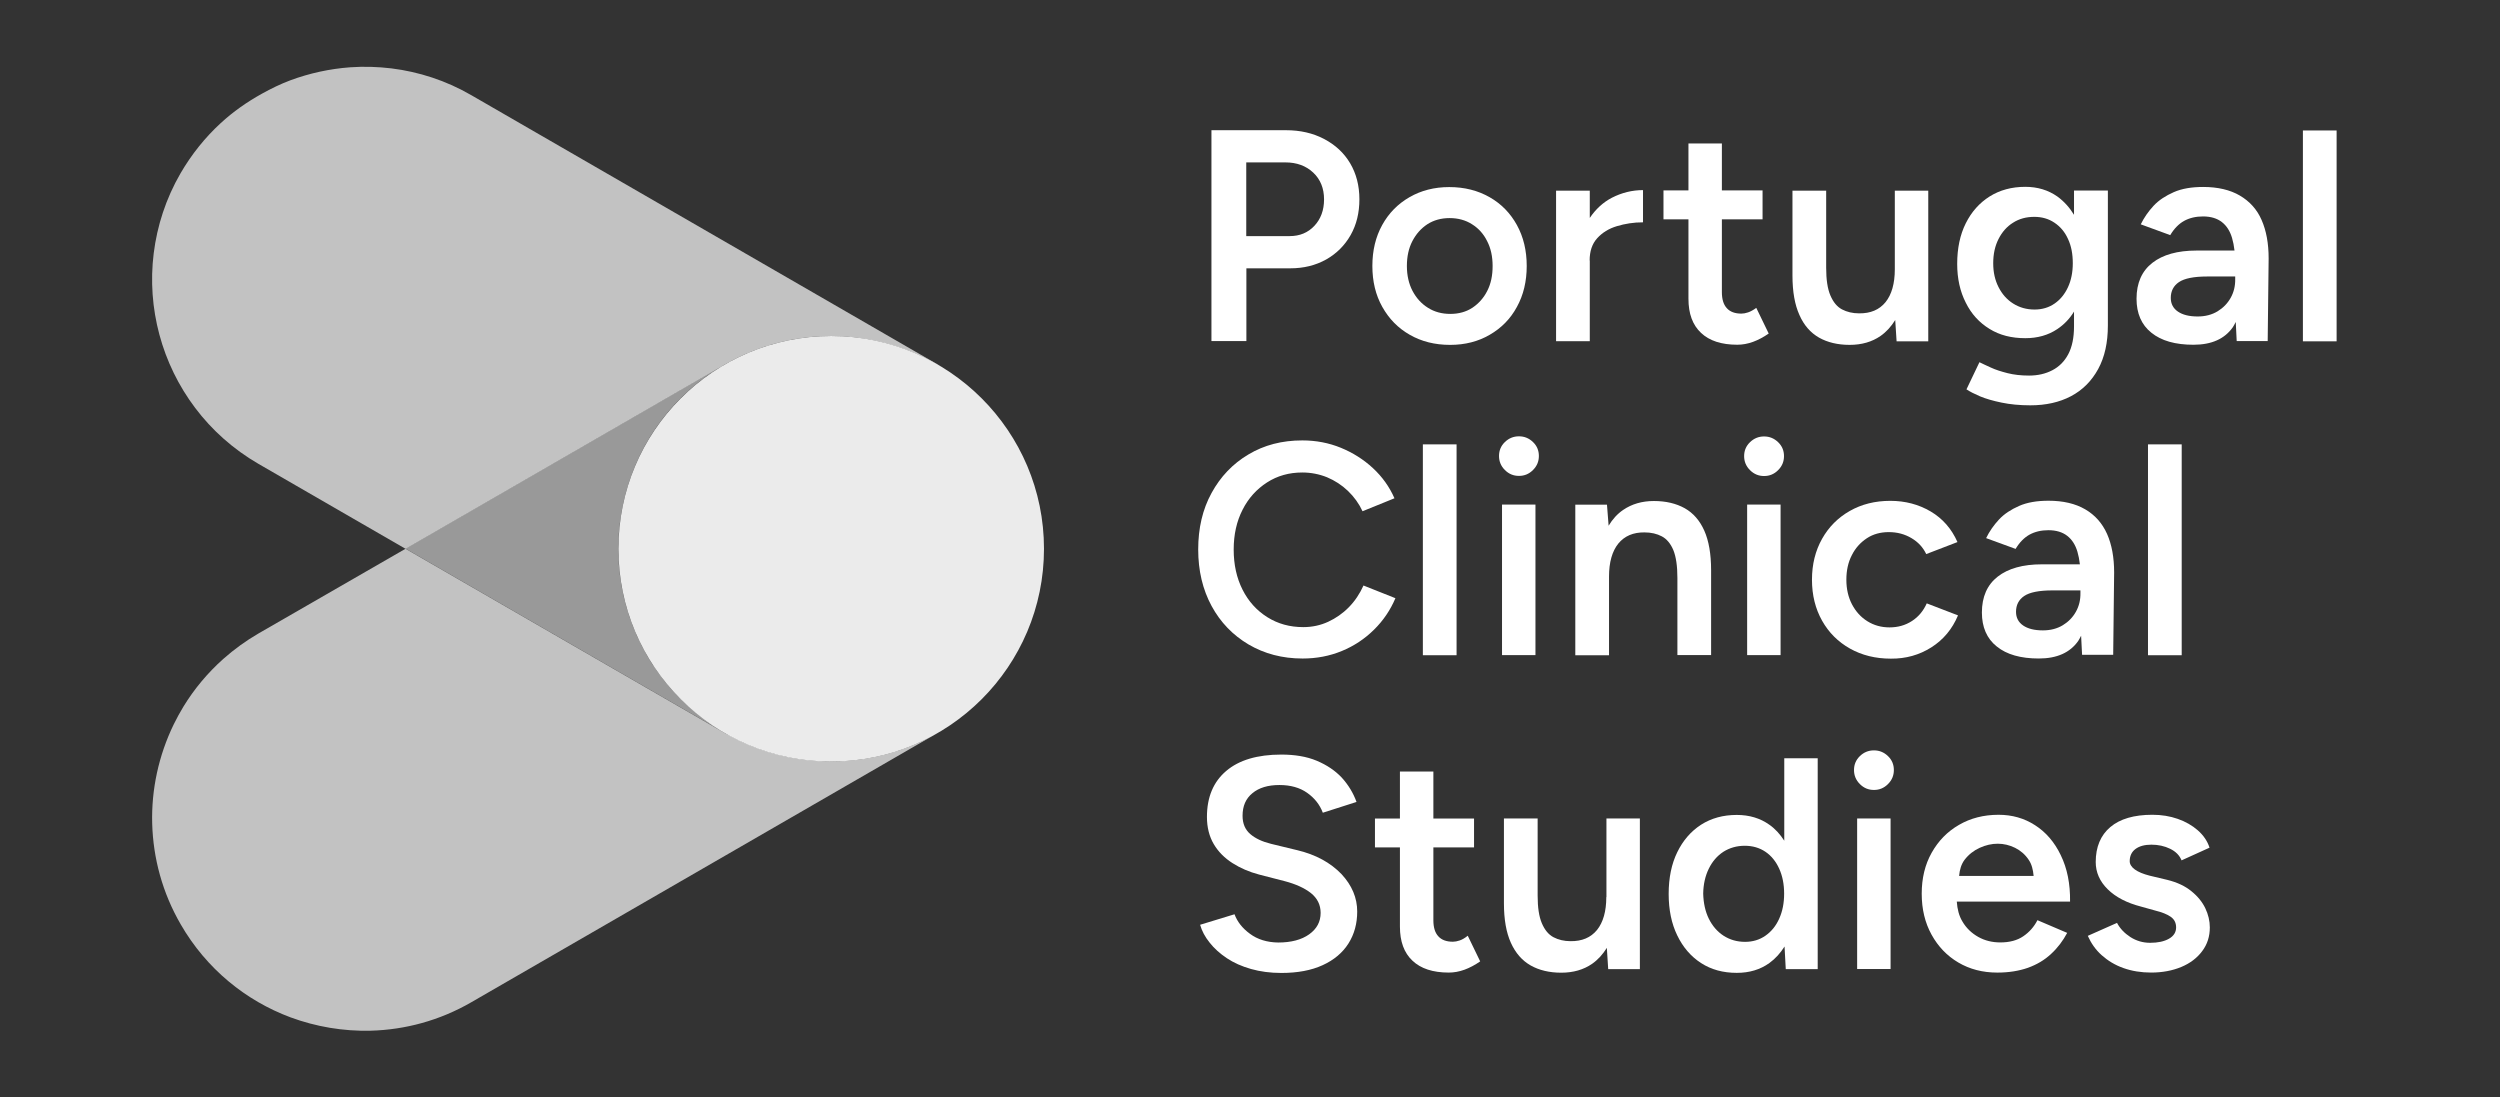
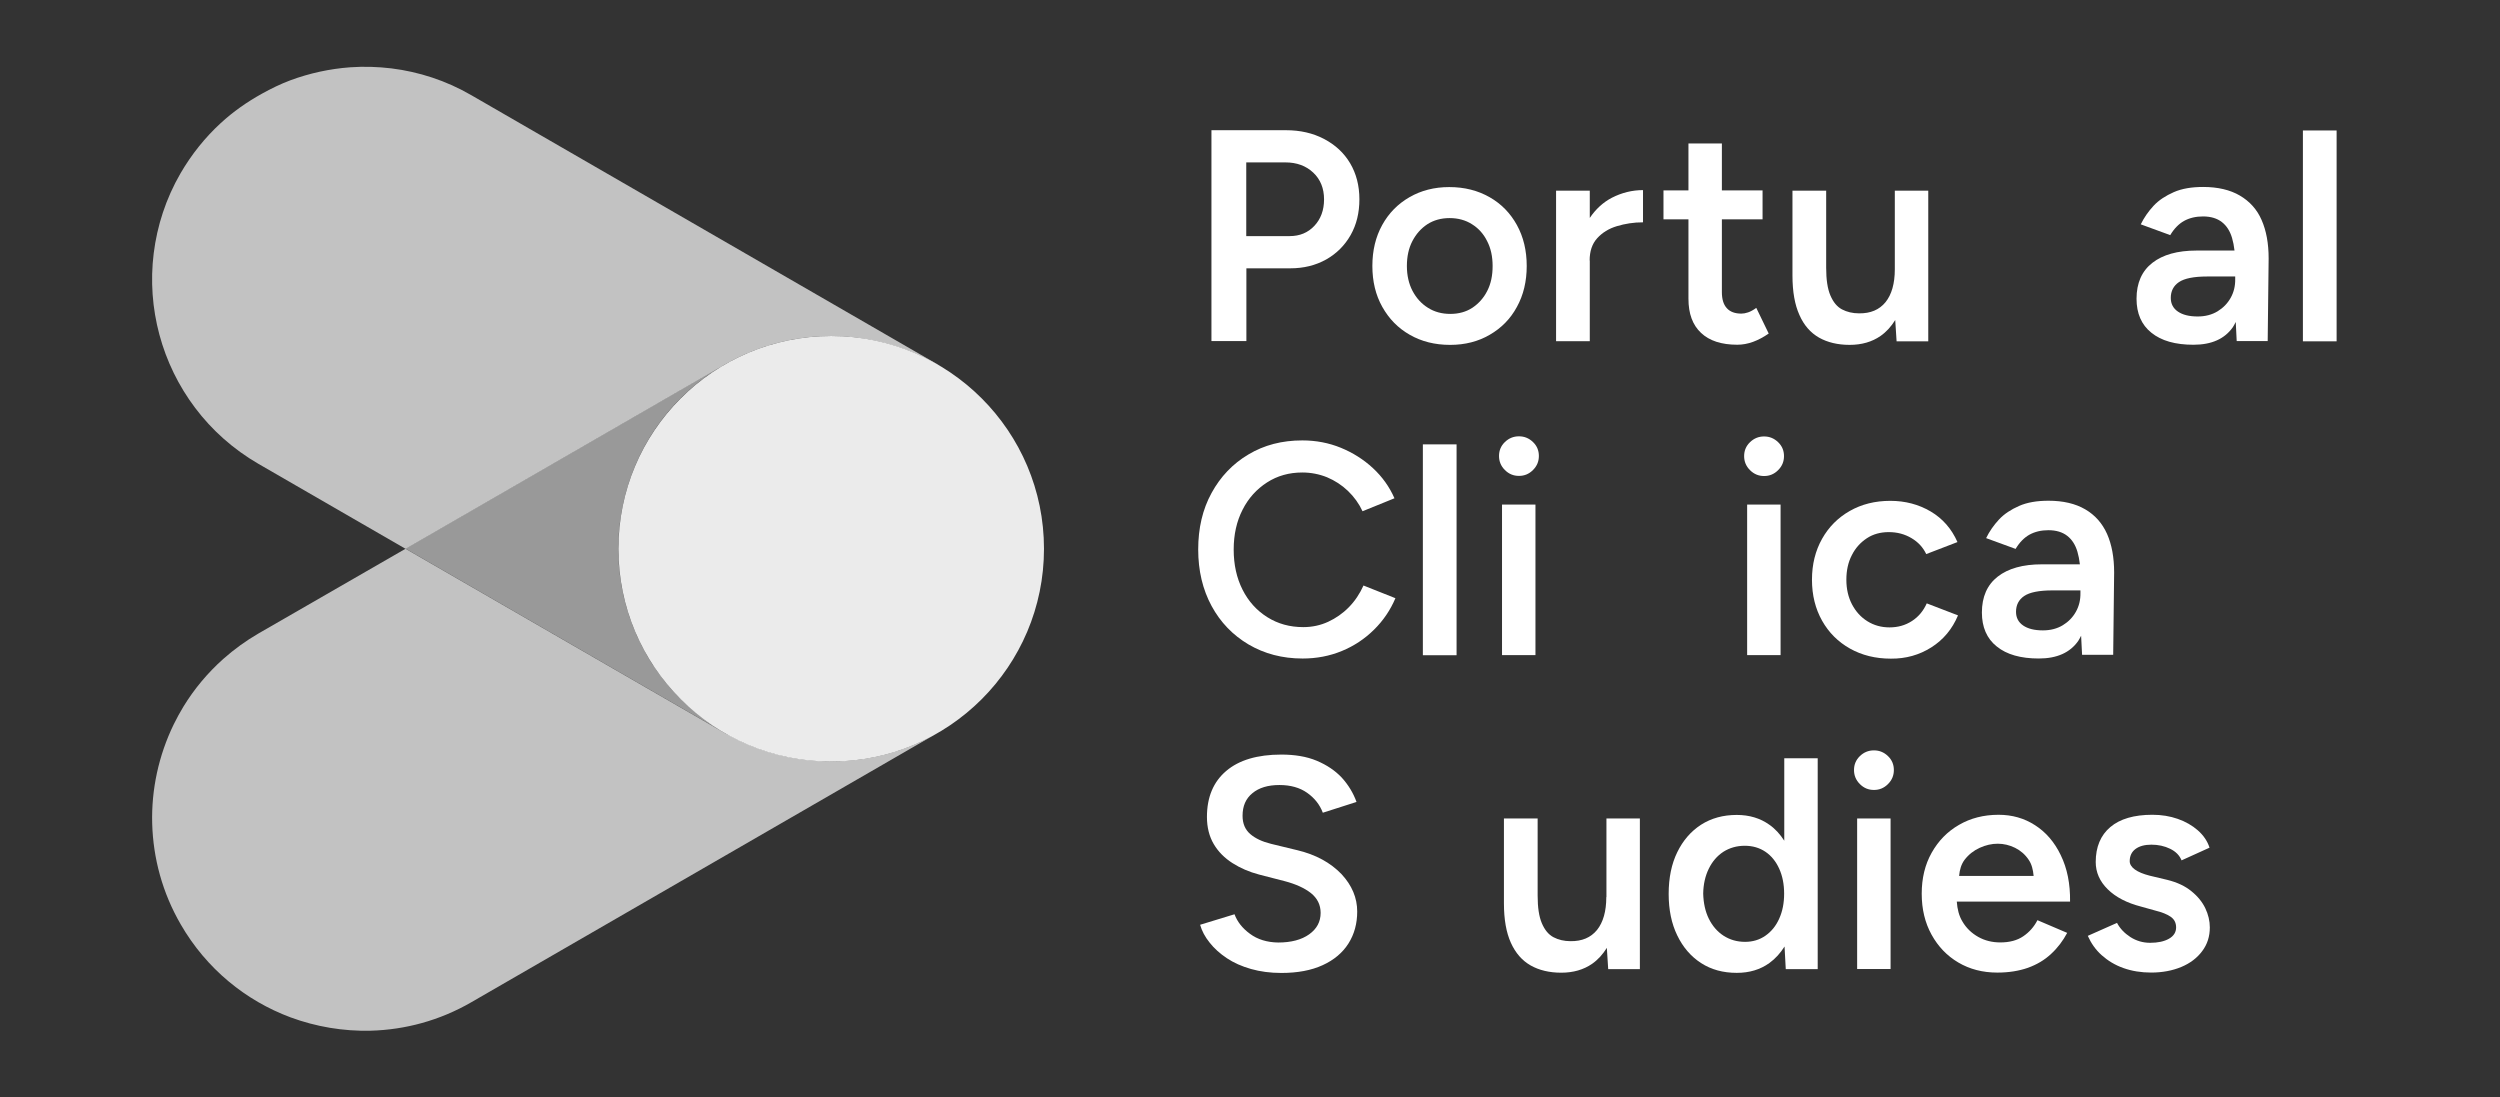
<svg xmlns="http://www.w3.org/2000/svg" id="Layer_1" version="1.1" viewBox="0 0 165.998 72.866">
  <rect x="0" y="0" width="165.998" height="72.866" fill="#333333" stroke="none" />
  <defs>
    <style>
      .st0 {
        opacity: .5;
      }

      .st0, .st1, .st2, .st3 {
        fill: #fff;
      }

      .st1 {
        opacity: .9;
      }

      .st2 {
        opacity: .7;
      }
    </style>
  </defs>
  <path class="st3" d="M82.759,17.816h2.918c.897,0,1.686-.199,2.384-.589.688-.39,1.232-.934,1.622-1.622.389-.689.58-1.477.58-2.374,0-.906-.209-1.704-.616-2.392-.408-.689-.988-1.223-1.731-1.613s-1.586-.58-2.529-.58h-4.948v14.001h2.32v-4.83ZM82.759,10.783h2.583c.761,0,1.377.227,1.858.68.48.453.716,1.051.716,1.776,0,.716-.218,1.305-.644,1.758-.426.453-.969.68-1.64.68h-2.882v-4.894h.009Z" />
  <path class="st3" d="M100.721,20.38c.435-.788.652-1.695.652-2.719s-.217-1.93-.652-2.719c-.435-.788-1.033-1.405-1.813-1.849-.779-.444-1.667-.671-2.682-.671-.988,0-1.867.227-2.637.671-.771.444-1.378,1.06-1.813,1.849-.435.788-.652,1.695-.652,2.719s.217,1.93.661,2.719,1.042,1.405,1.822,1.849c.77.444,1.667.671,2.682.671.988,0,1.867-.226,2.628-.671.771-.444,1.378-1.06,1.804-1.849ZM98.754,19.311c-.235.471-.571.843-.988,1.124-.416.272-.906.408-1.468.408s-1.06-.136-1.486-.408c-.435-.272-.77-.643-1.024-1.124-.245-.471-.372-1.024-.372-1.649s.118-1.178.363-1.649c.245-.471.571-.843.997-1.124.426-.272.915-.408,1.477-.408s1.06.136,1.486.408c.435.272.77.643,1.006,1.124.245.471.363,1.024.363,1.649s-.109,1.169-.354,1.649Z" />
  <path class="st3" d="M105.551,17.299c0-.616.163-1.106.498-1.477.336-.372.771-.643,1.314-.806.544-.163,1.115-.254,1.731-.254v-2.139c-.716,0-1.413.172-2.066.507-.589.308-1.078.761-1.468,1.341v-1.812h-2.238v9.996h2.238v-5.356h-.009Z" />
  <path class="st3" d="M112.112,19.836c0,.988.272,1.74.834,2.266.553.526,1.359.788,2.41.788.345,0,.689-.063,1.043-.19.344-.127.688-.308,1.042-.553l-.825-1.704c-.199.145-.381.245-.544.299-.163.054-.308.082-.444.082-.426,0-.752-.118-.969-.362-.218-.236-.327-.589-.327-1.06v-4.839h2.701v-1.921h-2.701v-3.117h-2.22v3.117h-1.658v1.921h1.658v5.274Z" />
  <path class="st3" d="M120.785,22.419c.562.317,1.241.48,2.03.48.797,0,1.486-.199,2.048-.589.389-.272.707-.625.978-1.06l.091,1.414h2.103v-10.005h-2.221v5.22c0,.943-.208,1.677-.616,2.184-.417.508-.997.752-1.758.743-.426,0-.807-.091-1.133-.263-.326-.172-.58-.48-.77-.924-.19-.444-.281-1.051-.281-1.84v-5.12h-2.238v5.637c0,1.069.154,1.939.462,2.619.299.68.734,1.178,1.305,1.504Z" />
-   <path class="st3" d="M132.104,21.839c.67.417,1.459.616,2.374.616.815,0,1.522-.199,2.13-.607.444-.299.815-.68,1.105-1.16v.988c0,.743-.127,1.359-.38,1.84-.254.48-.608.834-1.061,1.069-.453.236-.969.353-1.54.353-.535,0-1.015-.054-1.441-.163-.426-.109-.798-.227-1.106-.372-.308-.145-.562-.254-.752-.353l-.861,1.803c.218.145.517.299.897.462.39.163.861.299,1.432.417.562.118,1.205.181,1.912.181,1.024,0,1.93-.199,2.701-.607.77-.408,1.368-1.006,1.803-1.803.435-.797.644-1.758.644-2.891v-8.963h-2.248v1.613c-.299-.489-.67-.897-1.105-1.214-.608-.426-1.315-.643-2.13-.643-.906,0-1.695.217-2.374.643-.671.426-1.197,1.015-1.577,1.776-.381.761-.571,1.658-.571,2.701,0,.97.19,1.831.571,2.574.371.752.897,1.323,1.577,1.74ZM132.702,15.867c.235-.462.552-.825.96-1.078.408-.263.879-.39,1.414-.39.507,0,.952.127,1.341.39.39.263.689.616.897,1.078.218.462.318.997.318,1.613,0,.598-.109,1.133-.318,1.586-.208.453-.507.825-.888,1.088-.38.263-.824.399-1.332.399-.535,0-1.006-.136-1.423-.399s-.734-.625-.969-1.088c-.236-.462-.354-.988-.354-1.586,0-.616.118-1.151.354-1.613Z" />
  <path class="st3" d="M148.724,12.985c-.653-.381-1.468-.571-2.438-.571-.761,0-1.414.109-1.948.344-.535.236-.988.526-1.342.906-.353.381-.634.788-.851,1.232l1.957.716c.254-.426.562-.743.915-.942.363-.199.78-.299,1.26-.299.517,0,.933.127,1.251.372.317.245.543.598.679,1.06.073.245.127.526.163.834h-2.528c-1.251,0-2.229.272-2.927.816-.698.544-1.051,1.341-1.051,2.383,0,.97.326,1.731.987,2.257.662.535,1.586.798,2.792.798s2.075-.39,2.619-1.169c.072-.109.127-.227.19-.344l.063,1.269h2.058l.063-5.483c0-.997-.154-1.849-.471-2.565-.299-.689-.789-1.233-1.441-1.613ZM148.117,19.773c-.209.372-.499.671-.87.897-.372.227-.816.344-1.323.344-.562,0-.997-.109-1.314-.326-.318-.217-.472-.526-.472-.906,0-.453.182-.807.544-1.051.363-.245.988-.372,1.876-.372h1.858v.163c.009.462-.091.879-.299,1.251Z" />
  <path class="st3" d="M155.149,8.663h-2.238v14.001h2.238v-14.001Z" />
  <path class="st3" d="M90.535,38.876c-.245.544-.562,1.024-.97,1.441-.408.417-.87.734-1.378.97-.516.236-1.06.353-1.649.353-.897,0-1.685-.217-2.392-.662-.707-.444-1.251-1.051-1.641-1.821-.389-.77-.589-1.658-.589-2.664s.2-1.885.589-2.646c.39-.77.934-1.368,1.623-1.812.688-.444,1.468-.662,2.347-.662.571,0,1.123.109,1.64.317.517.218.979.517,1.387.906.407.39.734.843.969,1.35l2.121-.861c-.336-.761-.807-1.423-1.432-2.003-.616-.571-1.332-1.024-2.13-1.35-.797-.326-1.649-.489-2.555-.489-1.351,0-2.538.308-3.58.933-1.042.616-1.858,1.477-2.447,2.556-.598,1.087-.888,2.338-.888,3.752s.299,2.664.888,3.752c.589,1.088,1.414,1.939,2.456,2.556,1.051.616,2.239.933,3.589.933.924,0,1.785-.163,2.601-.498.815-.335,1.522-.807,2.138-1.414.617-.607,1.088-1.305,1.423-2.093l-2.12-.843Z" />
  <path class="st3" d="M96.715,29.506h-2.238v14.001h2.238v-14.001Z" />
  <path class="st3" d="M101.953,33.503h-2.22v9.996h2.22v-9.996Z" />
  <path class="st3" d="M100.857,31.599c.362,0,.67-.127.933-.39.263-.263.39-.571.39-.933s-.127-.671-.39-.924c-.263-.254-.571-.381-.933-.381s-.671.127-.934.381c-.263.254-.389.562-.389.924s.126.671.389.933c.263.263.571.39.934.39Z" />
-   <path class="st3" d="M111.378,38.378v5.12h2.238v-5.637c0-1.079-.154-1.958-.453-2.628-.299-.671-.734-1.169-1.296-1.486-.571-.317-1.25-.48-2.048-.48-.788,0-1.468.199-2.039.589-.389.263-.707.616-.969,1.051l-.109-1.396h-2.103v9.996h2.239v-5.229c0-.942.208-1.676.616-2.184.417-.508.997-.752,1.74-.743.444,0,.825.091,1.151.263.326.172.58.48.761.906.181.444.272,1.06.272,1.858Z" />
  <path class="st3" d="M116.199,29.361c-.263.254-.39.562-.39.924s.127.671.39.933.571.39.934.39.67-.127.933-.39.39-.571.39-.933-.127-.671-.39-.924c-.263-.254-.571-.381-.933-.381s-.671.127-.934.381Z" />
  <path class="st3" d="M118.229,33.503h-2.22v9.996h2.22v-9.996Z" />
  <path class="st3" d="M128.243,42.982c.797-.507,1.387-1.214,1.767-2.121l-2.075-.798c-.218.489-.544.888-.979,1.169-.444.29-.942.426-1.495.426-.544,0-1.033-.136-1.468-.408s-.771-.643-1.024-1.124c-.245-.471-.372-1.015-.372-1.631s.118-1.16.363-1.631c.235-.471.571-.843.997-1.124.425-.281.915-.408,1.459-.408.561,0,1.06.136,1.504.399s.77.616.979,1.06l2.075-.798c-.39-.879-.979-1.559-1.776-2.03-.798-.471-1.695-.707-2.683-.707-1.015,0-1.912.227-2.691.671-.78.444-1.396,1.06-1.84,1.849-.444.788-.671,1.695-.671,2.719s.227,1.93.671,2.719c.444.788,1.06,1.405,1.849,1.849.788.444,1.694.671,2.718.671.997.009,1.894-.245,2.692-.752Z" />
  <path class="st3" d="M140.314,43.498l.063-5.483c0-.997-.154-1.849-.471-2.565-.317-.707-.797-1.251-1.45-1.631-.652-.381-1.468-.571-2.438-.571-.761,0-1.413.109-1.948.344-.535.236-.988.526-1.341.906-.354.381-.635.788-.852,1.233l1.957.716c.254-.426.562-.743.916-.943.362-.199.779-.299,1.259-.299.517,0,.934.127,1.251.372.317.245.544.598.68,1.06.072.245.127.526.163.834h-2.529c-1.25,0-2.229.272-2.927.816-.698.544-1.051,1.341-1.051,2.383,0,.97.326,1.731.988,2.257.661.535,1.586.797,2.791.797s2.075-.39,2.619-1.169c.073-.109.127-.227.19-.344l.064,1.269h2.066v.018ZM137.84,40.616c-.208.372-.498.671-.87.897-.372.227-.816.344-1.323.344-.562,0-.997-.109-1.314-.326-.317-.217-.471-.526-.471-.906,0-.453.181-.807.543-1.051.363-.245.988-.372,1.876-.372h1.858v.163c.009.462-.091.879-.299,1.251Z" />
-   <path class="st3" d="M144.863,29.506h-2.238v14.001h2.238v-14.001Z" />
  <path class="st3" d="M86.121,56.448l-1.722-.417c-.589-.145-1.051-.362-1.386-.653-.335-.29-.508-.689-.508-1.214,0-.644.218-1.142.653-1.495.435-.363,1.033-.544,1.794-.544.734,0,1.351.172,1.84.517.489.344.843.788,1.042,1.323l2.238-.716c-.217-.598-.543-1.133-.978-1.613-.444-.471-.997-.843-1.668-1.124-.67-.281-1.459-.408-2.347-.408-1.586,0-2.809.362-3.661,1.088-.852.725-1.278,1.74-1.278,3.054,0,.689.154,1.296.453,1.803s.716.924,1.242,1.26c.525.335,1.114.589,1.767.761l1.722.444c.716.19,1.296.453,1.722.788.426.344.643.779.643,1.314,0,.589-.254,1.06-.761,1.423-.508.362-1.196.544-2.057.544-.743-.009-1.378-.208-1.876-.58-.508-.372-.843-.807-1.024-1.296l-2.284.698c.118.417.326.806.634,1.187.299.381.68.725,1.142,1.033.462.308.997.544,1.604.716.607.172,1.278.263,2.012.263,1.079,0,1.994-.172,2.746-.517.752-.344,1.323-.825,1.713-1.441.389-.616.58-1.323.58-2.121,0-.906-.345-1.731-1.042-2.483-.734-.761-1.704-1.296-2.955-1.595Z" />
-   <path class="st3" d="M96.915,62.448c-.164.054-.309.082-.445.082-.425,0-.752-.118-.969-.362-.218-.236-.326-.589-.326-1.06v-4.839h2.7v-1.921h-2.7v-3.117h-2.221v3.117h-1.658v1.921h1.658v5.256c0,.988.272,1.74.834,2.266.553.526,1.359.788,2.411.788.344,0,.688-.063,1.042-.19.344-.127.688-.308,1.042-.553l-.825-1.704c-.199.163-.38.263-.543.317Z" />
  <path class="st3" d="M106.657,59.566c0,.942-.209,1.677-.617,2.184-.417.507-.997.752-1.758.743-.426,0-.806-.091-1.133-.263-.326-.172-.58-.48-.77-.924-.19-.444-.281-1.051-.281-1.84v-5.12h-2.238v5.637c0,1.069.154,1.939.462,2.619.308.68.743,1.178,1.314,1.504.562.317,1.242.48,2.03.48.797,0,1.486-.199,2.048-.589.39-.272.707-.625.979-1.06l.09,1.414h2.103v-10.005h-2.22v5.22h-.009Z" />
  <path class="st3" d="M118.474,55.823c-.272-.426-.598-.788-.988-1.06-.607-.435-1.332-.652-2.166-.652-.906,0-1.695.217-2.374.652-.671.435-1.196,1.042-1.577,1.822-.381.779-.571,1.704-.571,2.773,0,1.051.19,1.976.571,2.755.381.788.906,1.396,1.577,1.831.67.435,1.459.653,2.374.653.843,0,1.559-.217,2.166-.653.399-.29.734-.662,1.006-1.097l.081,1.504h2.121v-14.001h-2.22v5.474ZM117.223,62.13c-.389.272-.843.408-1.35.408-.535,0-1.006-.136-1.432-.408-.417-.272-.743-.653-.979-1.133-.235-.48-.353-1.033-.371-1.658.009-.625.136-1.178.371-1.658.236-.48.553-.852.97-1.124.417-.263.888-.399,1.423-.399.516,0,.979.136,1.368.399.39.263.698.643.915,1.124.218.48.327,1.033.327,1.658s-.109,1.178-.327,1.658c-.217.489-.525.861-.915,1.133Z" />
  <path class="st3" d="M124.428,49.824c-.363,0-.671.127-.934.381-.262.254-.389.562-.389.924s.127.671.389.933c.263.263.571.39.934.39s.67-.127.933-.39c.263-.263.39-.571.39-.933s-.127-.671-.39-.924c-.263-.254-.571-.381-.933-.381Z" />
  <path class="st3" d="M125.533,54.346h-2.22v9.996h2.22v-9.996Z" />
  <path class="st3" d="M136.834,56.784c-.417-.87-.988-1.531-1.713-1.994-.716-.462-1.522-.689-2.419-.689-.988,0-1.867.227-2.628.671-.771.444-1.369,1.06-1.813,1.849-.444.788-.661,1.695-.661,2.719s.217,1.93.652,2.719c.435.788,1.024,1.405,1.776,1.849.752.444,1.613.671,2.592.671.761,0,1.432-.109,2.03-.317.598-.217,1.106-.517,1.541-.924.435-.399.788-.87,1.069-1.396l-1.976-.843c-.226.444-.543.798-.942,1.069-.399.272-.906.408-1.523.408-.534,0-1.024-.118-1.459-.362s-.797-.58-1.06-1.033c-.226-.372-.335-.816-.371-1.314h7.521c.018-1.178-.19-2.211-.616-3.081ZM131.451,56.294c.399-.181.798-.272,1.196-.272s.78.091,1.151.272c.363.181.671.444.906.798.2.29.29.652.327,1.069h-4.948c.036-.417.145-.779.362-1.069.272-.354.607-.616,1.006-.798Z" />
  <path class="st3" d="M145.507,59.176c-.417-.344-.943-.589-1.595-.752l-1.178-.281c-.426-.109-.753-.245-.979-.408-.227-.163-.344-.353-.344-.553,0-.344.126-.616.38-.807s.607-.29,1.06-.29.87.091,1.242.272c.372.181.625.435.761.77l1.858-.843c-.145-.444-.408-.825-.779-1.151-.372-.326-.816-.58-1.333-.761-.516-.181-1.078-.272-1.685-.272-1.214,0-2.148.272-2.791.816-.644.544-.97,1.323-.97,2.32,0,.68.263,1.287.798,1.812.534.526,1.268.906,2.22,1.151l.942.263c.444.109.78.245,1.015.408.236.163.363.399.363.707,0,.317-.154.571-.472.752-.317.181-.734.272-1.25.272-.48,0-.915-.127-1.314-.381-.39-.254-.689-.562-.888-.942l-1.94.861c.218.489.517.924.925,1.287.408.363.879.653,1.441.852.562.199,1.169.299,1.839.299.743,0,1.414-.127,2.003-.372.589-.245,1.051-.598,1.387-1.051.344-.453.507-.979.507-1.577,0-.426-.1-.852-.299-1.269-.199-.417-.507-.798-.924-1.133Z" />
  <path class="st1" d="M55.192,50.567c7.802,0,14.128-6.325,14.128-14.128s-6.326-14.128-14.128-14.128-14.129,6.325-14.129,14.128,6.326,14.128,14.129,14.128Z" />
  <path class="st0" d="M48.123,24.195l-21.197,12.234,21.197,12.234c.109.064.226.118.344.172-.779-.426-1.522-.915-2.22-1.486-.091-.082-.19-.154-.281-.236-.181-.154-.362-.308-.535-.471-.253-.236-.498-.489-.734-.743-.09-.1-.181-.208-.272-.317-.19-.226-.38-.453-.552-.698-.082-.109-.154-.208-.236-.317-.245-.344-.48-.698-.689-1.069-3.896-6.761-1.586-15.397,5.175-19.303Z" />
  <path class="st3" d="M43.882,44.885c-.027-.036-.046-.063-.073-.1.018.036.046.072.073.1Z" />
  <path class="st2" d="M62.251,24.195L31.303,6.325c-1.685-.979-3.498-1.559-5.319-1.785-.907-.109-1.822-.136-2.728-.072-1.359.1-2.692.39-3.969.861-.653.245-1.287.553-1.904.897-.978.544-1.903,1.187-2.736,1.957-1.024.942-1.922,2.057-2.656,3.317-.978,1.686-1.558,3.498-1.785,5.32-.453,3.643.544,7.34,2.755,10.268,1.106,1.468,2.519,2.737,4.205,3.715l9.76,5.637,21.197-12.234c4.576-2.637,10.005-2.429,14.255.082-.045-.027-.082-.063-.127-.091Z" />
  <path class="st2" d="M26.926,36.439l21.197,12.234c.109.063.226.118.344.172,4.169,2.257,9.38,2.365,13.784-.172l-30.948,17.871c-2.111,1.223-4.404,1.831-6.688,1.894-1.821.045-3.634-.263-5.328-.888-2.964-1.106-5.583-3.217-7.287-6.172-1.223-2.111-1.83-4.404-1.894-6.688-.063-2.275.435-4.54,1.423-6.579.2-.408.417-.807.653-1.196.716-1.169,1.604-2.238,2.655-3.172.707-.625,1.477-1.187,2.32-1.677l9.769-5.628Z" />
</svg>